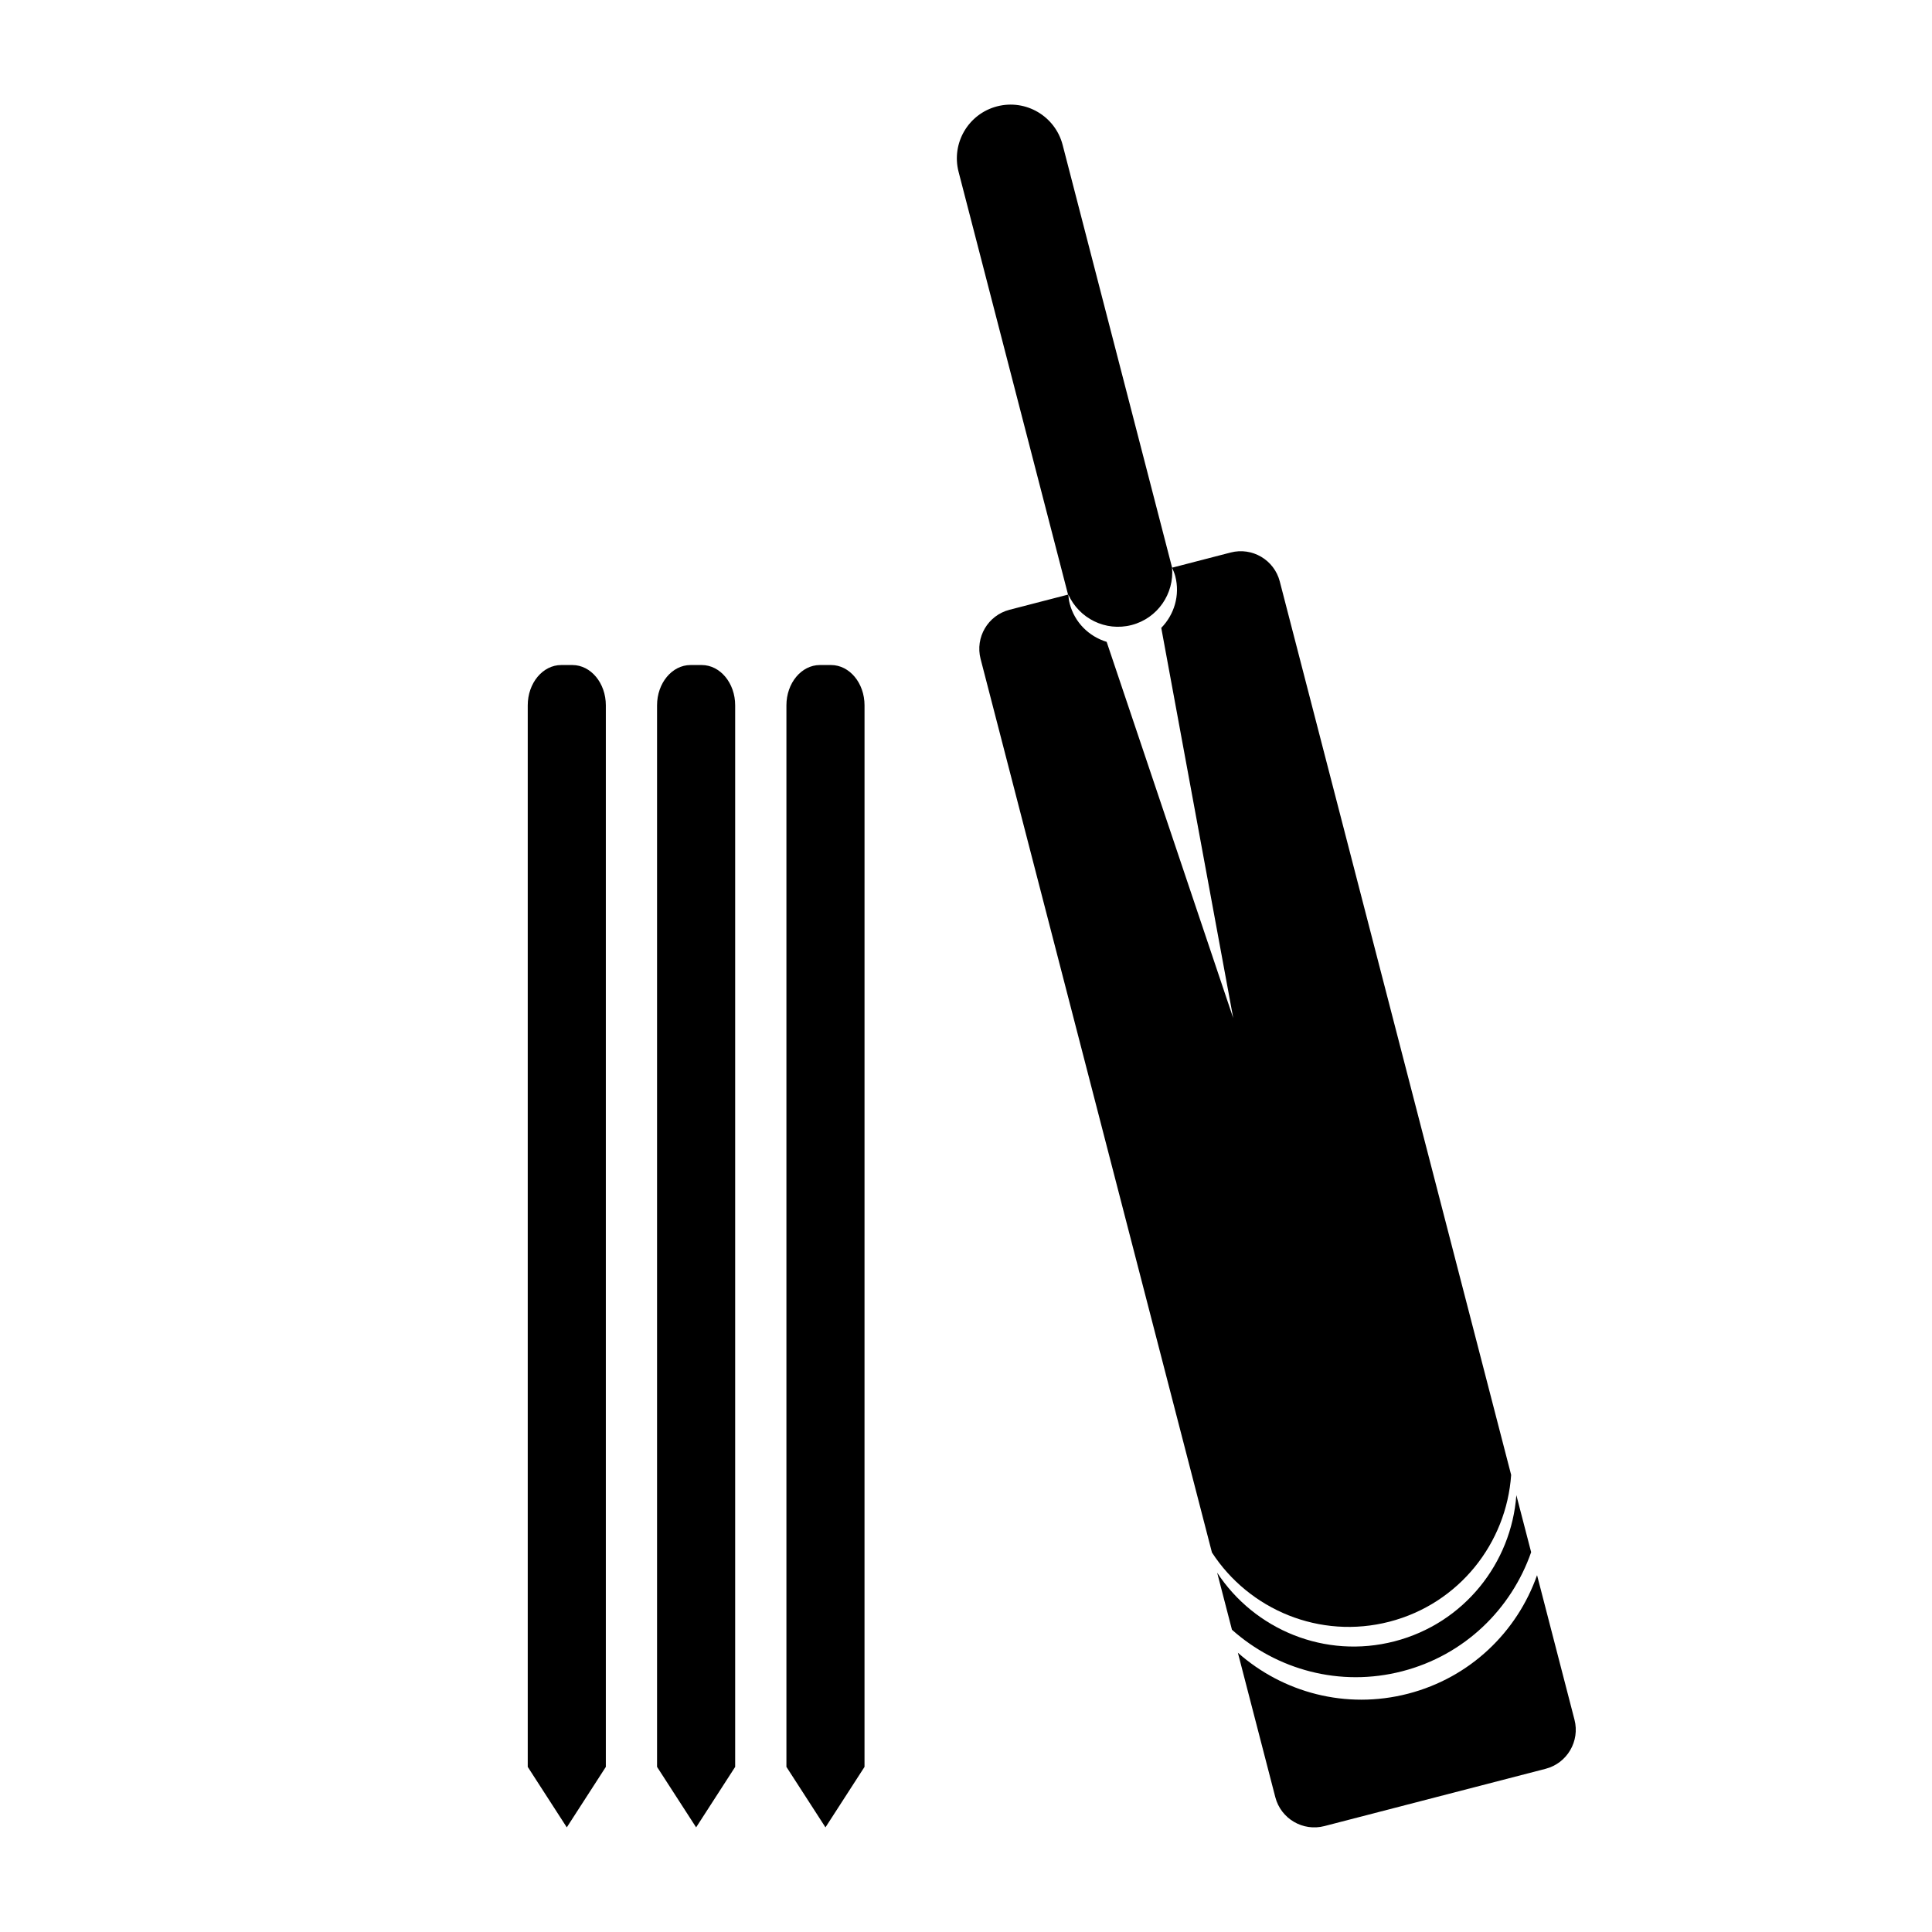
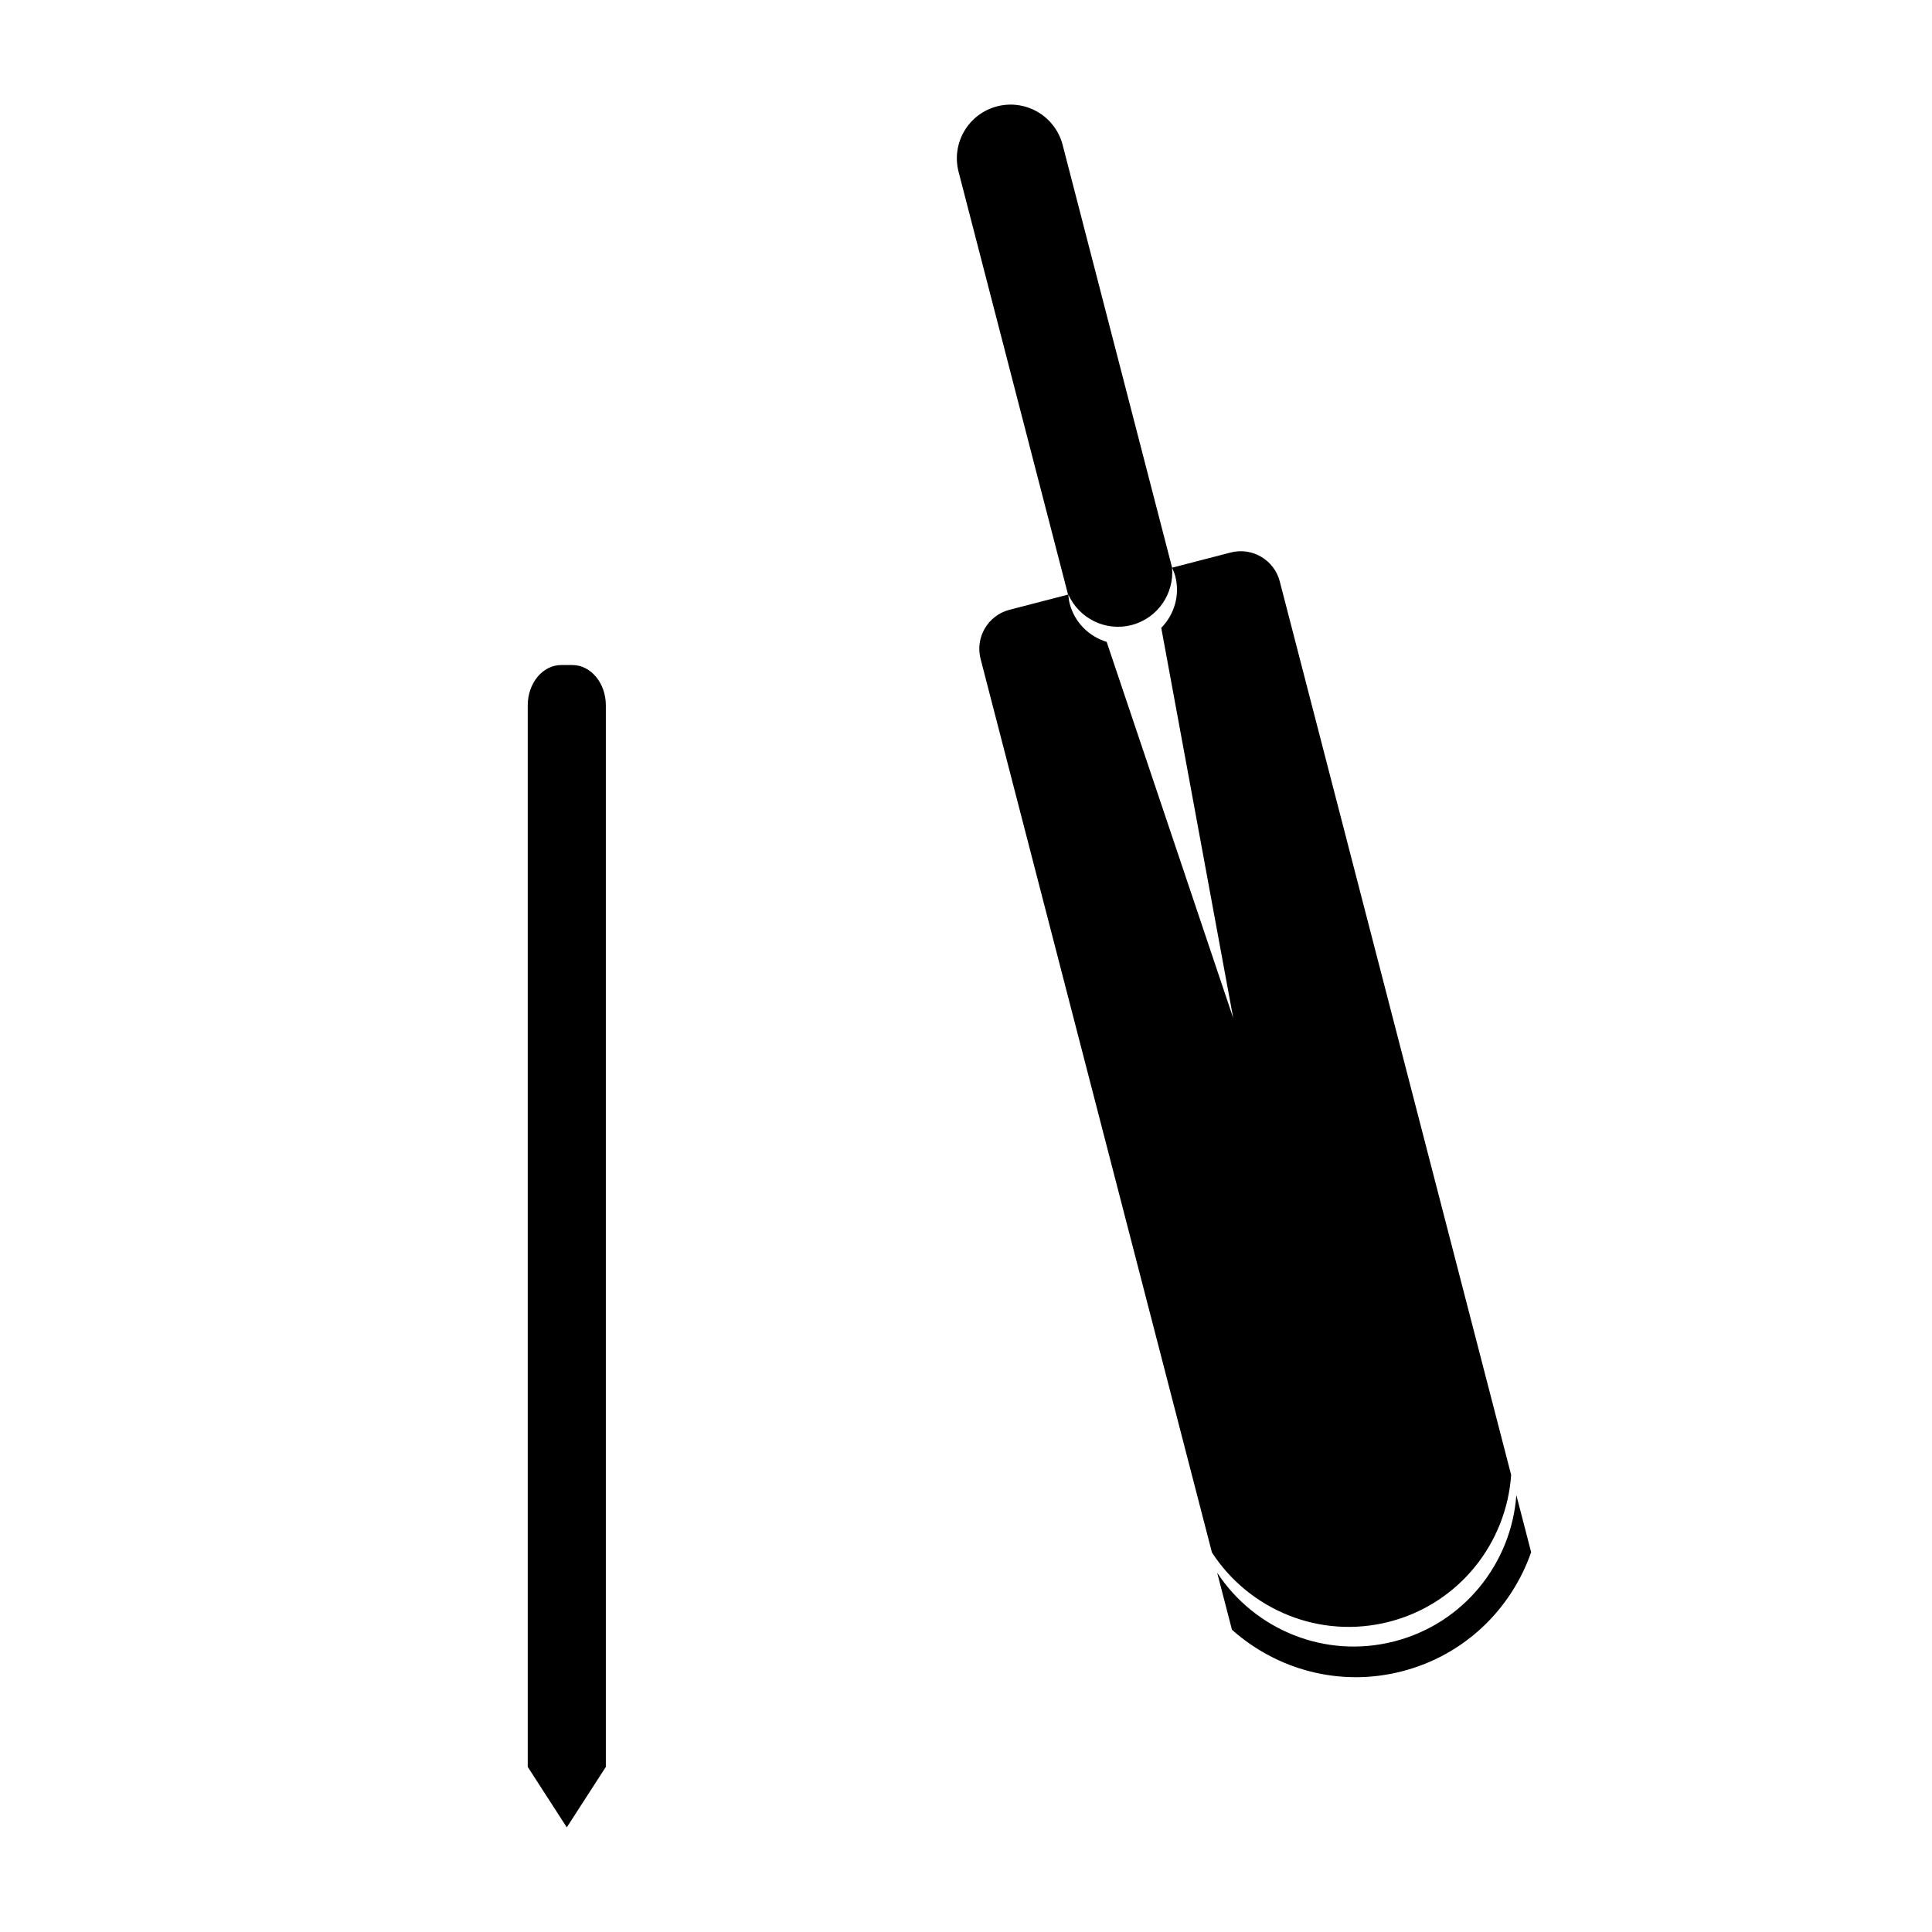
<svg xmlns="http://www.w3.org/2000/svg" version="1.1" x="0px" y="0px" viewBox="0 0 100 100" enable-background="new 0 0 100 100" xml:space="preserve">
  <path d="M31.358,91.454c-2.021,3.13,0,0-2.021,3.13l0,0c-2.021-3.13,0,0-2.021-3.13V36.508c0-1.152,0.776-2.086,1.732-2.086h0.578  c0.957,0,1.732,0.934,1.732,2.086V91.454z" />
-   <path d="M38.052,91.454c-2.021,3.13,0,0-2.021,3.13l0,0c-2.022-3.13,0,0-2.022-3.13V36.508c0-1.152,0.776-2.086,1.733-2.086h0.578  c0.957,0,1.732,0.934,1.732,2.086V91.454z" />
-   <path d="M44.747,91.454c-2.021,3.13,0,0-2.021,3.13l0,0c-2.021-3.13,0,0-2.021-3.13V36.508c0-1.152,0.775-2.086,1.732-2.086h0.578  c0.957,0,1.733,0.934,1.733,2.086L44.747,91.454L44.747,91.454z" />
  <path d="M72.182,84.954c-3.6,0.932-7.25-0.606-9.182-3.552l0.766,2.953c2.318,2.067,5.582,2.986,8.816,2.148  c3.237-0.838,5.647-3.229,6.67-6.162l-0.766-2.953C78.229,80.904,75.782,84.021,72.182,84.954z" />
  <path d="M71.92,83.938c3.61-0.937,6.053-4.068,6.297-7.596L66.241,30.095c-0.289-1.116-1.429-1.786-2.542-1.497l-3.031,0.785  L55.002,7.5c-0.386-1.488-1.903-2.381-3.391-1.996c-1.487,0.385-2.38,1.902-1.995,3.39l5.666,21.883l-3.031,0.785  c-1.115,0.289-1.785,1.427-1.496,2.543L62.73,80.357C64.655,83.32,68.312,84.871,71.92,83.938z M55.295,30.771  c0.553,1.234,1.922,1.931,3.275,1.581c1.352-0.35,2.212-1.624,2.096-2.971c0.063,0.143,0.125,0.288,0.166,0.443  c0.256,0.993-0.057,1.992-0.725,2.675l3.725,20.198L57.28,33.222c-0.909-0.277-1.657-0.997-1.914-1.984  C55.326,31.083,55.307,30.927,55.295,30.771z" />
-   <path d="M72.883,87.665c-3.226,0.835-6.49-0.065-8.811-2.12l1.938,7.477c0.287,1.114,1.427,1.785,2.541,1.496L80,91.553  c1.112-0.287,1.784-1.428,1.495-2.542l-1.937-7.479C78.529,84.455,76.109,86.829,72.883,87.665z" />
</svg>